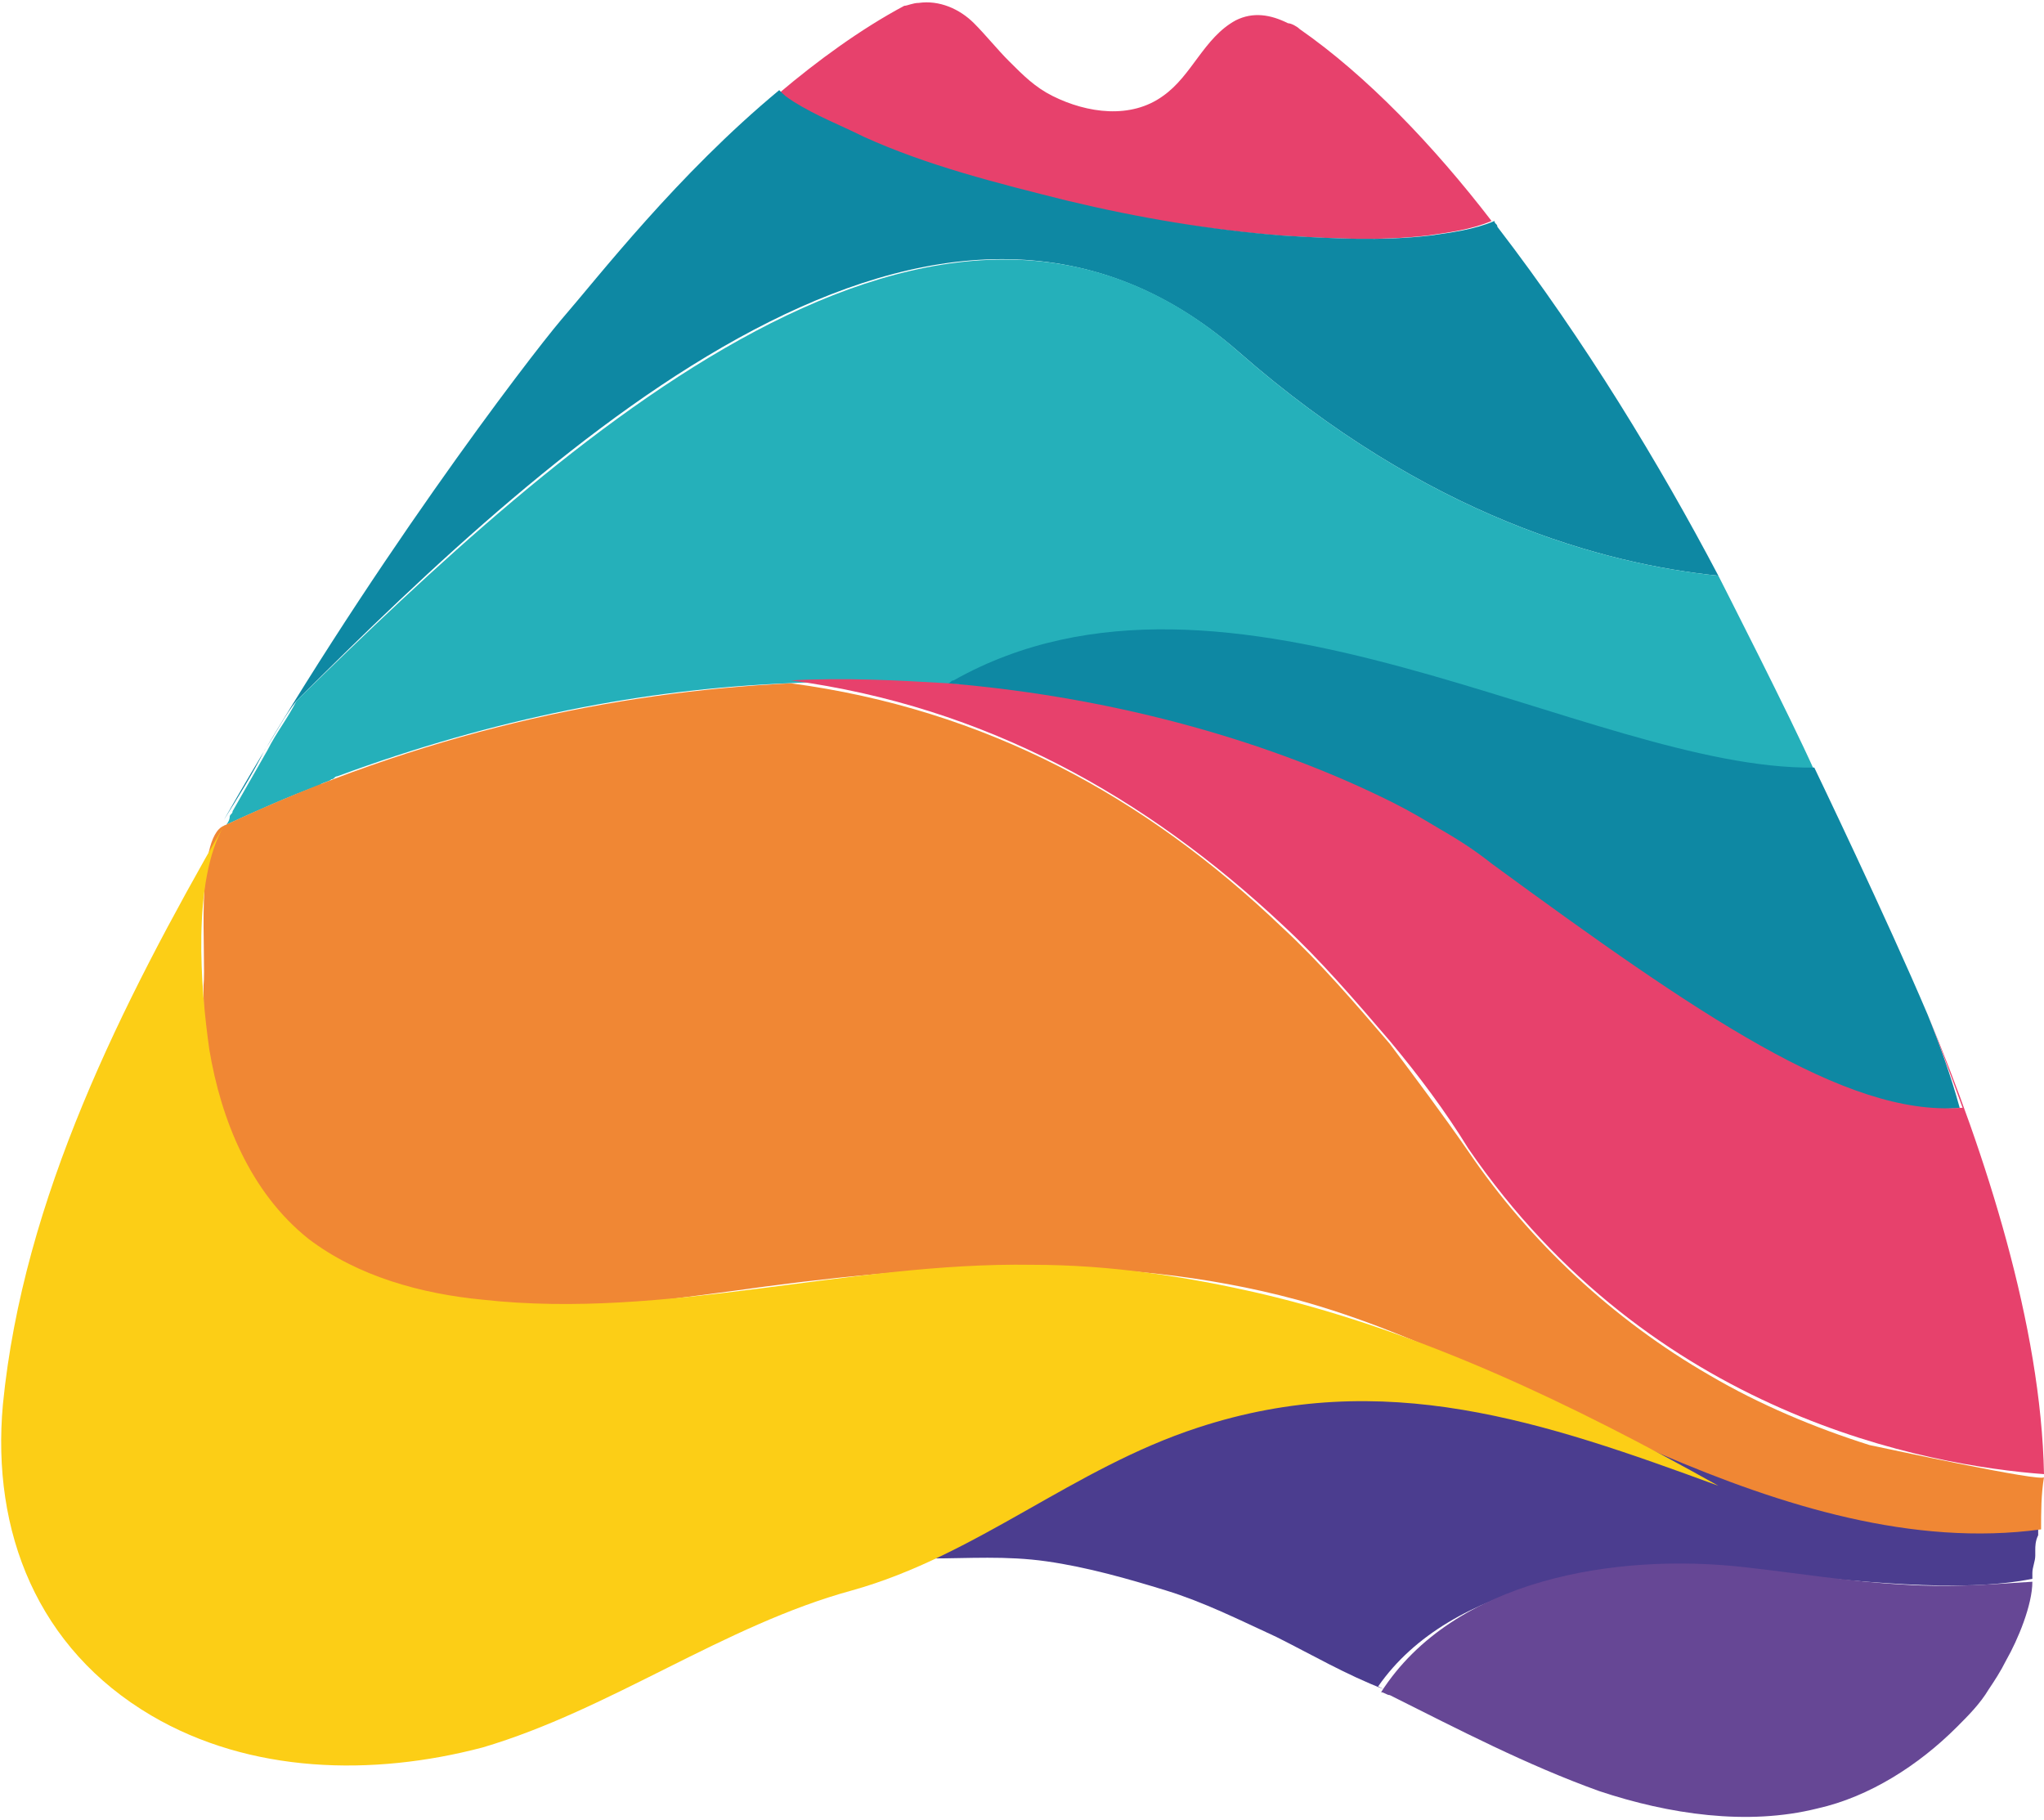
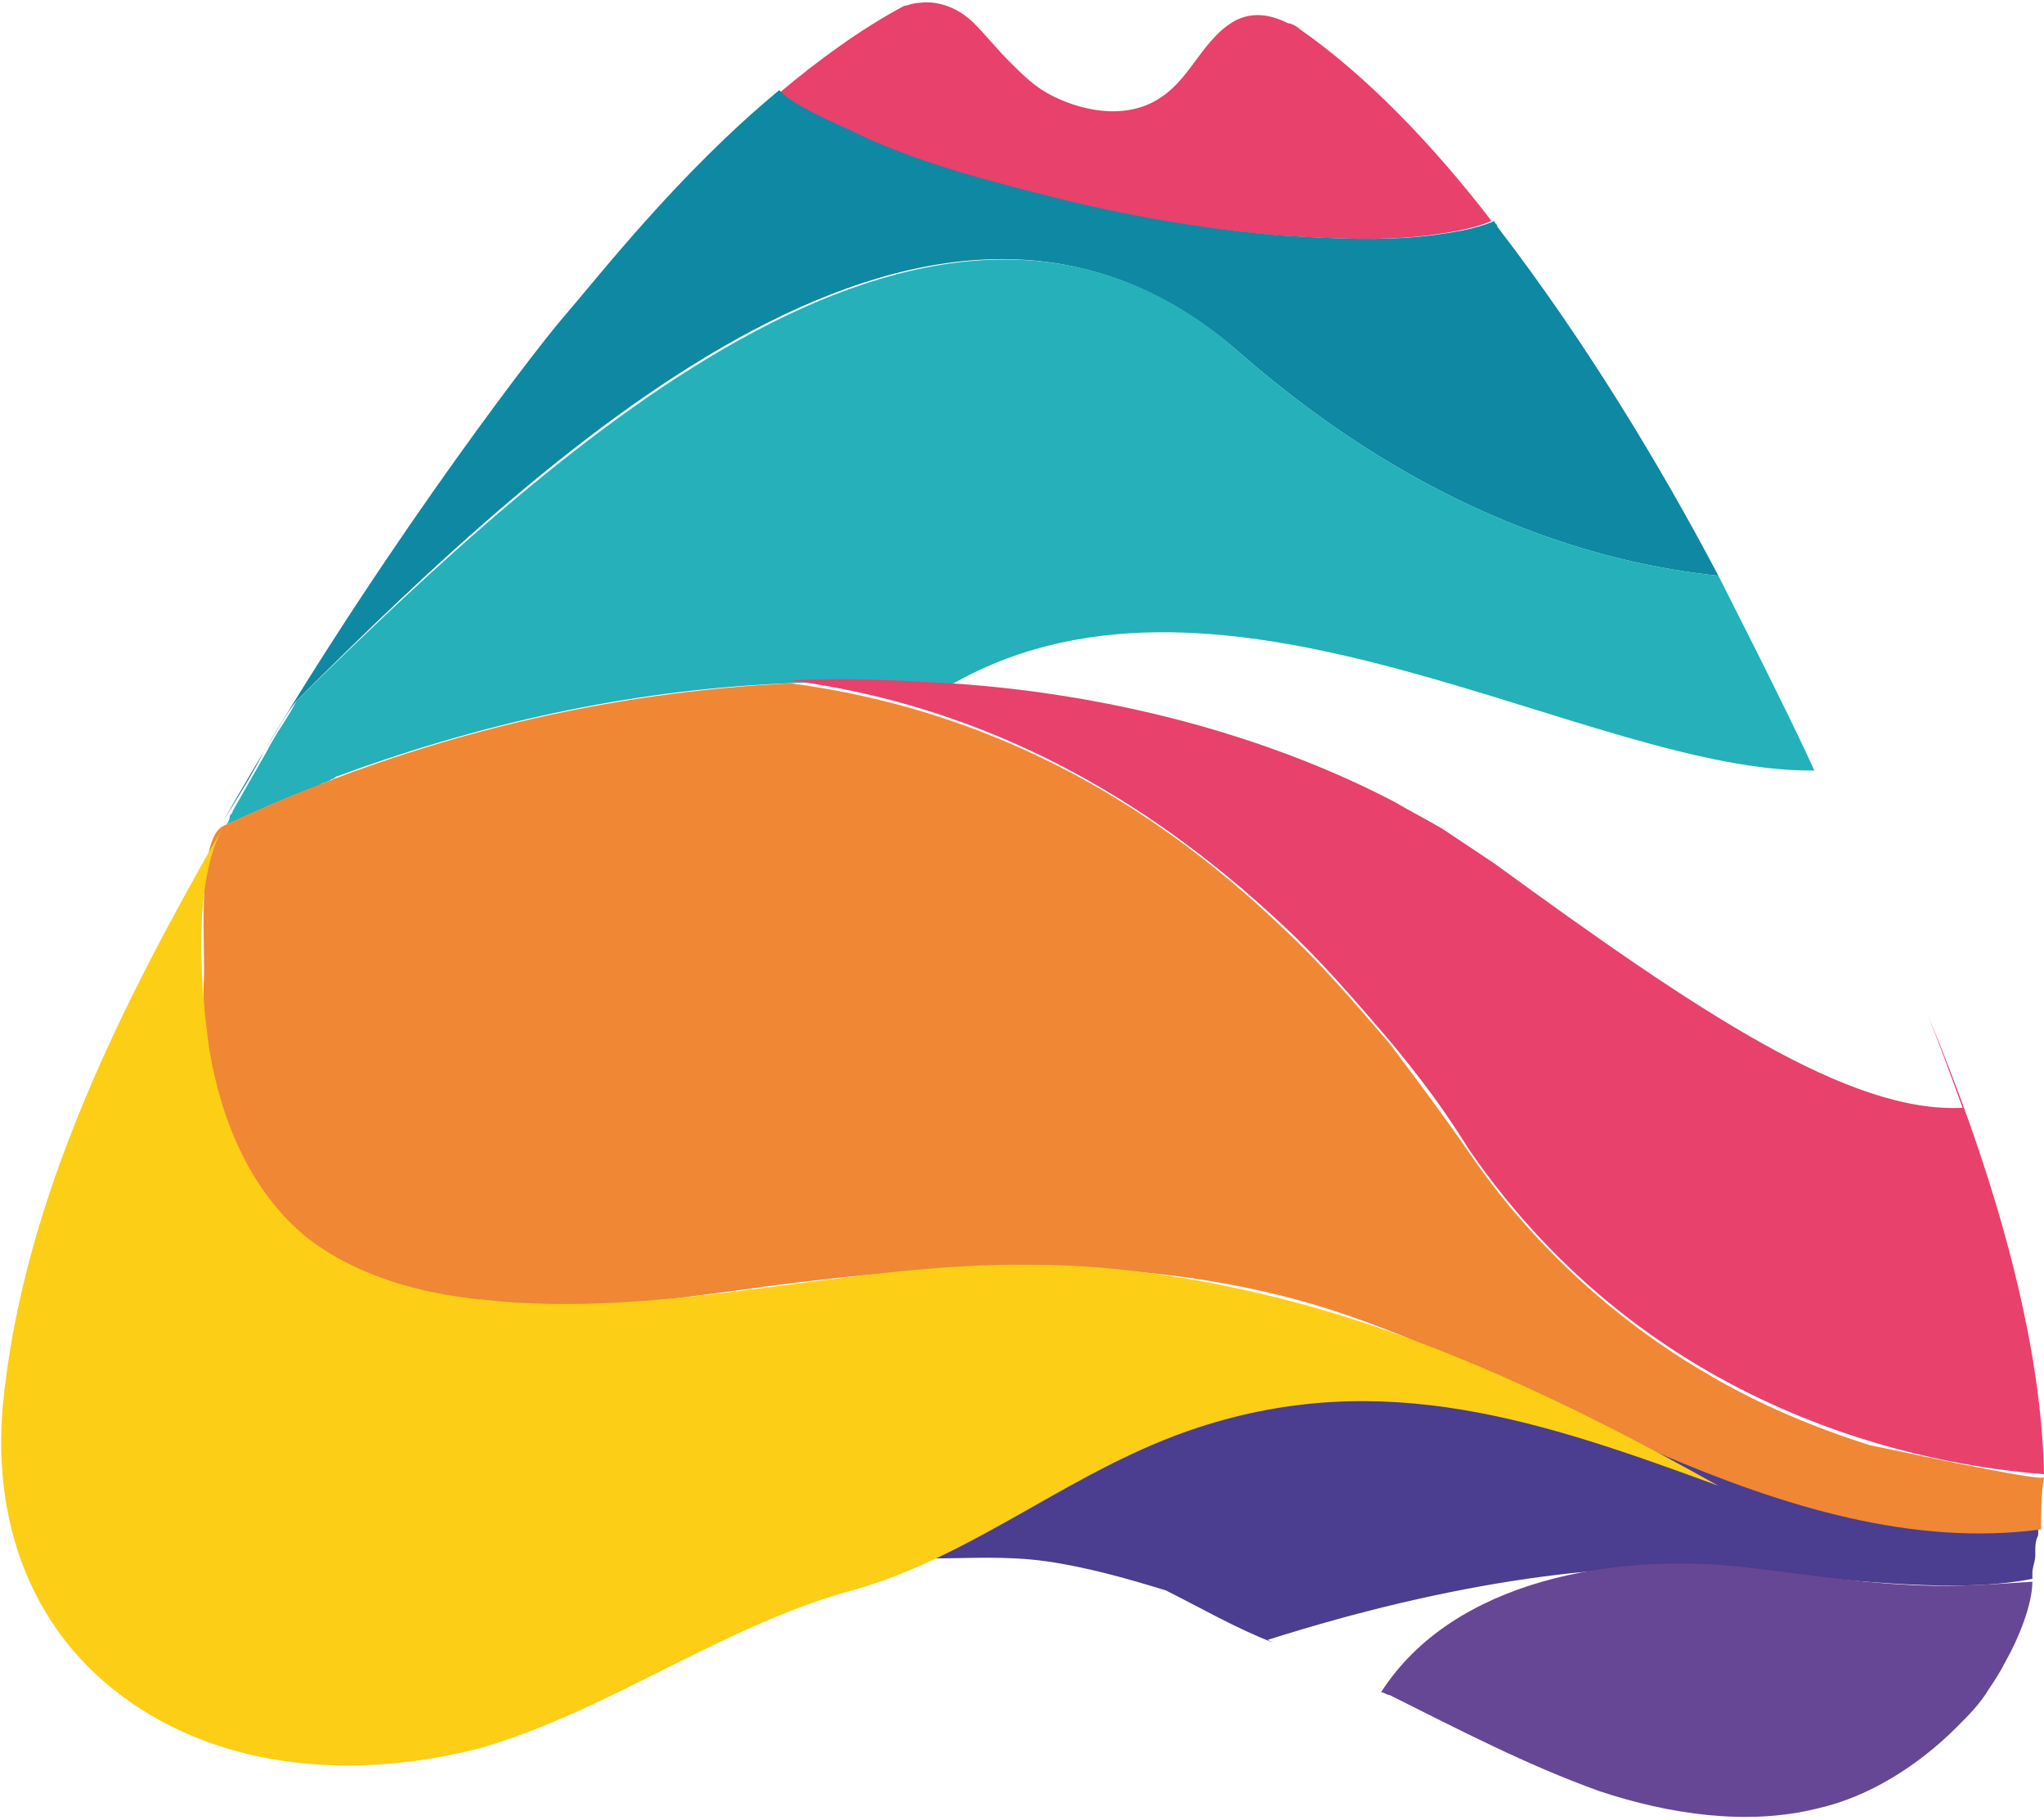
<svg xmlns="http://www.w3.org/2000/svg" version="1.1" id="Capa_1" x="0px" y="0px" viewBox="0 0 70.3 62.6" style="enable-background:new 0 0 70.3 62.6;" xml:space="preserve">
  <style type="text/css">
	.st0{fill:#E7416C;}
	.st1{fill:#0E88A3;}
	.st2{fill:#4B3D8F;}
	.st3{fill:#664795;}
	.st4{fill:#25B0BA;}
	.st5{fill:#F08734;}
	.st6{fill:#FCCE16;}
	.st7{fill:#FFFFFF;}
</style>
  <g>
    <path class="st0" d="M27.2,3.5c0.7,0.5,1.6,0.9,2.4,1.2c2.2,1,4.6,1.6,7,2.2C39,7.5,41.5,7.9,44,8.1c1.7,0.1,3.4,0.2,5.1,0   c0.7-0.1,1.5-0.2,2.2-0.5c-2-2.6-4.3-5-6.6-6.6c-0.1-0.1-0.3-0.2-0.4-0.2c-0.6-0.3-1.2-0.4-1.8-0.1c-1.1,0.6-1.5,1.9-2.5,2.6   c-1.1,0.8-2.6,0.6-3.8,0c-0.6-0.3-1-0.7-1.5-1.2c-0.4-0.4-0.8-0.9-1.2-1.3c-0.5-0.5-1.2-0.8-1.9-0.7c-0.2,0-0.4,0.1-0.5,0.1   c-1.5,0.8-3,1.9-4.3,3C27,3.3,27,3.3,27.2,3.5z" />
    <path class="st1" d="M9.1,25.8C9.1,25.8,9.1,25.8,9.1,25.8c0.4-0.6,0.7-1.2,1.1-1.7c0,0,0,0,0,0c9-9,22.1-21,32.4-12   c6.5,5.7,12.6,7.3,16.5,7.7c-2-3.8-4.6-8.1-7.6-12c0-0.1-0.1-0.1-0.1-0.2c-0.7,0.3-1.5,0.4-2.2,0.5c-1.7,0.2-3.4,0.1-5.1,0   c-2.5-0.2-4.9-0.6-7.4-1.2c-2.4-0.6-4.8-1.2-7-2.2c-0.8-0.4-1.6-0.7-2.4-1.2C27,3.3,27,3.3,26.8,3.1c-3.5,2.9-6.2,6.4-7.5,7.9   c-1.1,1.3-6.7,8.6-11.6,17.2c0,0,0,0,0,0C8.2,27.4,8.7,26.6,9.1,25.8z" />
-     <path class="st2" d="M60,54c4,0.4,7.4,0.8,9.9,0.3c0-0.1,0-0.1,0-0.2c0-0.2,0.1-0.4,0.1-0.6c0-0.1,0-0.1,0-0.2c0-0.1,0-0.3,0.1-0.5   c0-0.1,0-0.2,0-0.3c0-0.1,0-0.2,0-0.3c-2,0.5-6.1,0.5-13.9-2.6c-0.2-0.1-0.4-0.2-0.6-0.2c-6.1-2.5-12.8-2.4-18.6,0.7   c-1.7,0.9-3.7,2.1-5,3.5c1.3,0,2.6-0.1,4,0.1c1.4,0.2,2.8,0.6,4.1,1c1.3,0.4,2.5,1,3.8,1.6c1.2,0.6,2.4,1.3,3.7,1.8   c0,0-0.2-0.1-0.2-0.1C49.9,54.4,55.6,53.6,60,54z" />
+     <path class="st2" d="M60,54c4,0.4,7.4,0.8,9.9,0.3c0-0.1,0-0.1,0-0.2c0-0.2,0.1-0.4,0.1-0.6c0-0.1,0-0.1,0-0.2c0-0.1,0-0.3,0.1-0.5   c0-0.1,0-0.2,0-0.3c0-0.1,0-0.2,0-0.3c-2,0.5-6.1,0.5-13.9-2.6c-0.2-0.1-0.4-0.2-0.6-0.2c-6.1-2.5-12.8-2.4-18.6,0.7   c-1.7,0.9-3.7,2.1-5,3.5c1.3,0,2.6-0.1,4,0.1c1.4,0.2,2.8,0.6,4.1,1c1.2,0.6,2.4,1.3,3.7,1.8   c0,0-0.2-0.1-0.2-0.1C49.9,54.4,55.6,53.6,60,54z" />
    <path class="st3" d="M68.4,58.1c0.2-0.3,0.4-0.6,0.6-1c0.4-0.7,0.9-1.9,0.9-2.7c-1.5,0.1-2.9,0.2-4.4,0.1c-1.9-0.1-3.7-0.4-5.5-0.6   c-4.4-0.5-10,0.4-12.5,4.3c0.1,0,0.2,0.1,0.3,0.1c2.4,1.2,4.7,2.4,7.2,3.3c2.4,0.8,5.1,1.2,7.5,0.6c1.8-0.4,3.5-1.5,4.8-2.8   C67.7,59,68.1,58.6,68.4,58.1z" />
    <path class="st4" d="M59.1,19.8C59.1,19.8,59.1,19.8,59.1,19.8c-3.9-0.4-10-2-16.5-7.7c-10.2-9-23.3,3.1-32.4,12c0,0,0,0,0,0   c-0.3,0.6-0.7,1.1-1,1.7c-0.4,0.7-0.8,1.4-1.2,2.1c0,0.1-0.1,0.1-0.1,0.2c0,0.1-0.1,0.3-0.2,0.3c1.1-0.5,2.2-1,3.3-1.4   c0.1-0.1,0.3-0.1,0.4-0.2c0.1,0,0.1-0.1,0.2-0.1c5.4-2,10.6-3,15.5-3.2c1.8-0.1,3.6,0,5.4,0.1c0,0,0.1,0,0.1,0   c0.1,0,0.1-0.1,0.2-0.1c9.4-5.3,21.9,3.1,29.6,3C61.6,24.7,59.2,20,59.1,19.8z" />
    <path class="st0" d="M66.3,34.9c0.4,1,0.8,2.1,1.2,3.2c-3.9,0.2-9.1-3.3-16.1-8.4c-0.6-0.4-1.2-0.8-1.8-1.2   c-0.5-0.3-1.1-0.6-1.6-0.9c-4-2.1-9.3-3.7-15.3-4.1c0,0-0.1,0-0.1,0c-1.7-0.1-3.5-0.2-5.4-0.1c6.7,0.9,12.2,4,16.9,8.4   c1.3,1.2,2.5,2.6,3.7,4c1,1.2,1.9,2.4,2.7,3.7c6.3,9.2,15.8,10.9,19.8,11.2C70.2,45.6,68.3,39.7,66.3,34.9z" />
-     <path class="st1" d="M66.3,34.9c-1.4-3.3-3.9-8.5-3.9-8.5c-7.7,0.1-20.2-8.3-29.6-3c-0.1,0-0.1,0.1-0.2,0.1   c6,0.5,11.3,2.1,15.3,4.1c0.6,0.3,1.1,0.6,1.6,0.9c0.7,0.4,1.3,0.8,1.8,1.2c7.1,5.2,12.2,8.7,16.1,8.4C67.1,37,66.7,35.9,66.3,34.9   z" />
    <path class="st5" d="M70.3,50.8c0,0.2-5.5-1-6-1.1c-1.9-0.6-3.8-1.4-5.5-2.4c-3.3-1.9-6.2-4.6-8.3-7.7c-0.9-1.3-1.8-2.5-2.7-3.7   c-1.2-1.4-2.4-2.8-3.7-4c-4.7-4.5-10.2-7.5-16.9-8.4c-6.1,0.3-12.7,1.7-19.5,4.9C6.7,28.8,7.1,33,7,33.9c0,2.2,0.1,4.5,1.2,6.4   c1.5,2.7,4.6,4.2,7.7,4.6c3.1,0.4,6.2-0.1,9.3-0.5c6.4-0.9,13.1-1.4,19.4,0.3c4.4,1.2,8.3,3.5,12.5,5.3s8.7,3.2,13.1,2.6   C70.2,52,70.2,51.4,70.3,50.8z" />
    <g>
      <polygon class="st6" points="32,53.9 32,53.9 32,53.9   " />
      <path class="st6" d="M43.4,44.5c-2.6-0.6-5.2-1-7.9-1c-6.3-0.1-12.6,1.9-18.9,1.2c-2.1-0.2-4.3-0.8-6-2.1c-2-1.6-3-4.1-3.4-6.5    c-0.3-2.1-0.6-5.8,0.5-7.7c-3.5,6.1-6.9,12.8-7.6,19.9c-0.4,4.4,1.2,8.4,5.1,10.7c3.4,2,7.6,2.1,11.4,1.1    c4.4-1.3,8.3-4.2,12.7-5.4c4.3-1.2,7.6-4.2,11.9-5.6c6.4-2.1,11.9-0.2,17.9,2C54.1,48.3,48.9,45.8,43.4,44.5z" />
    </g>
  </g>
</svg>